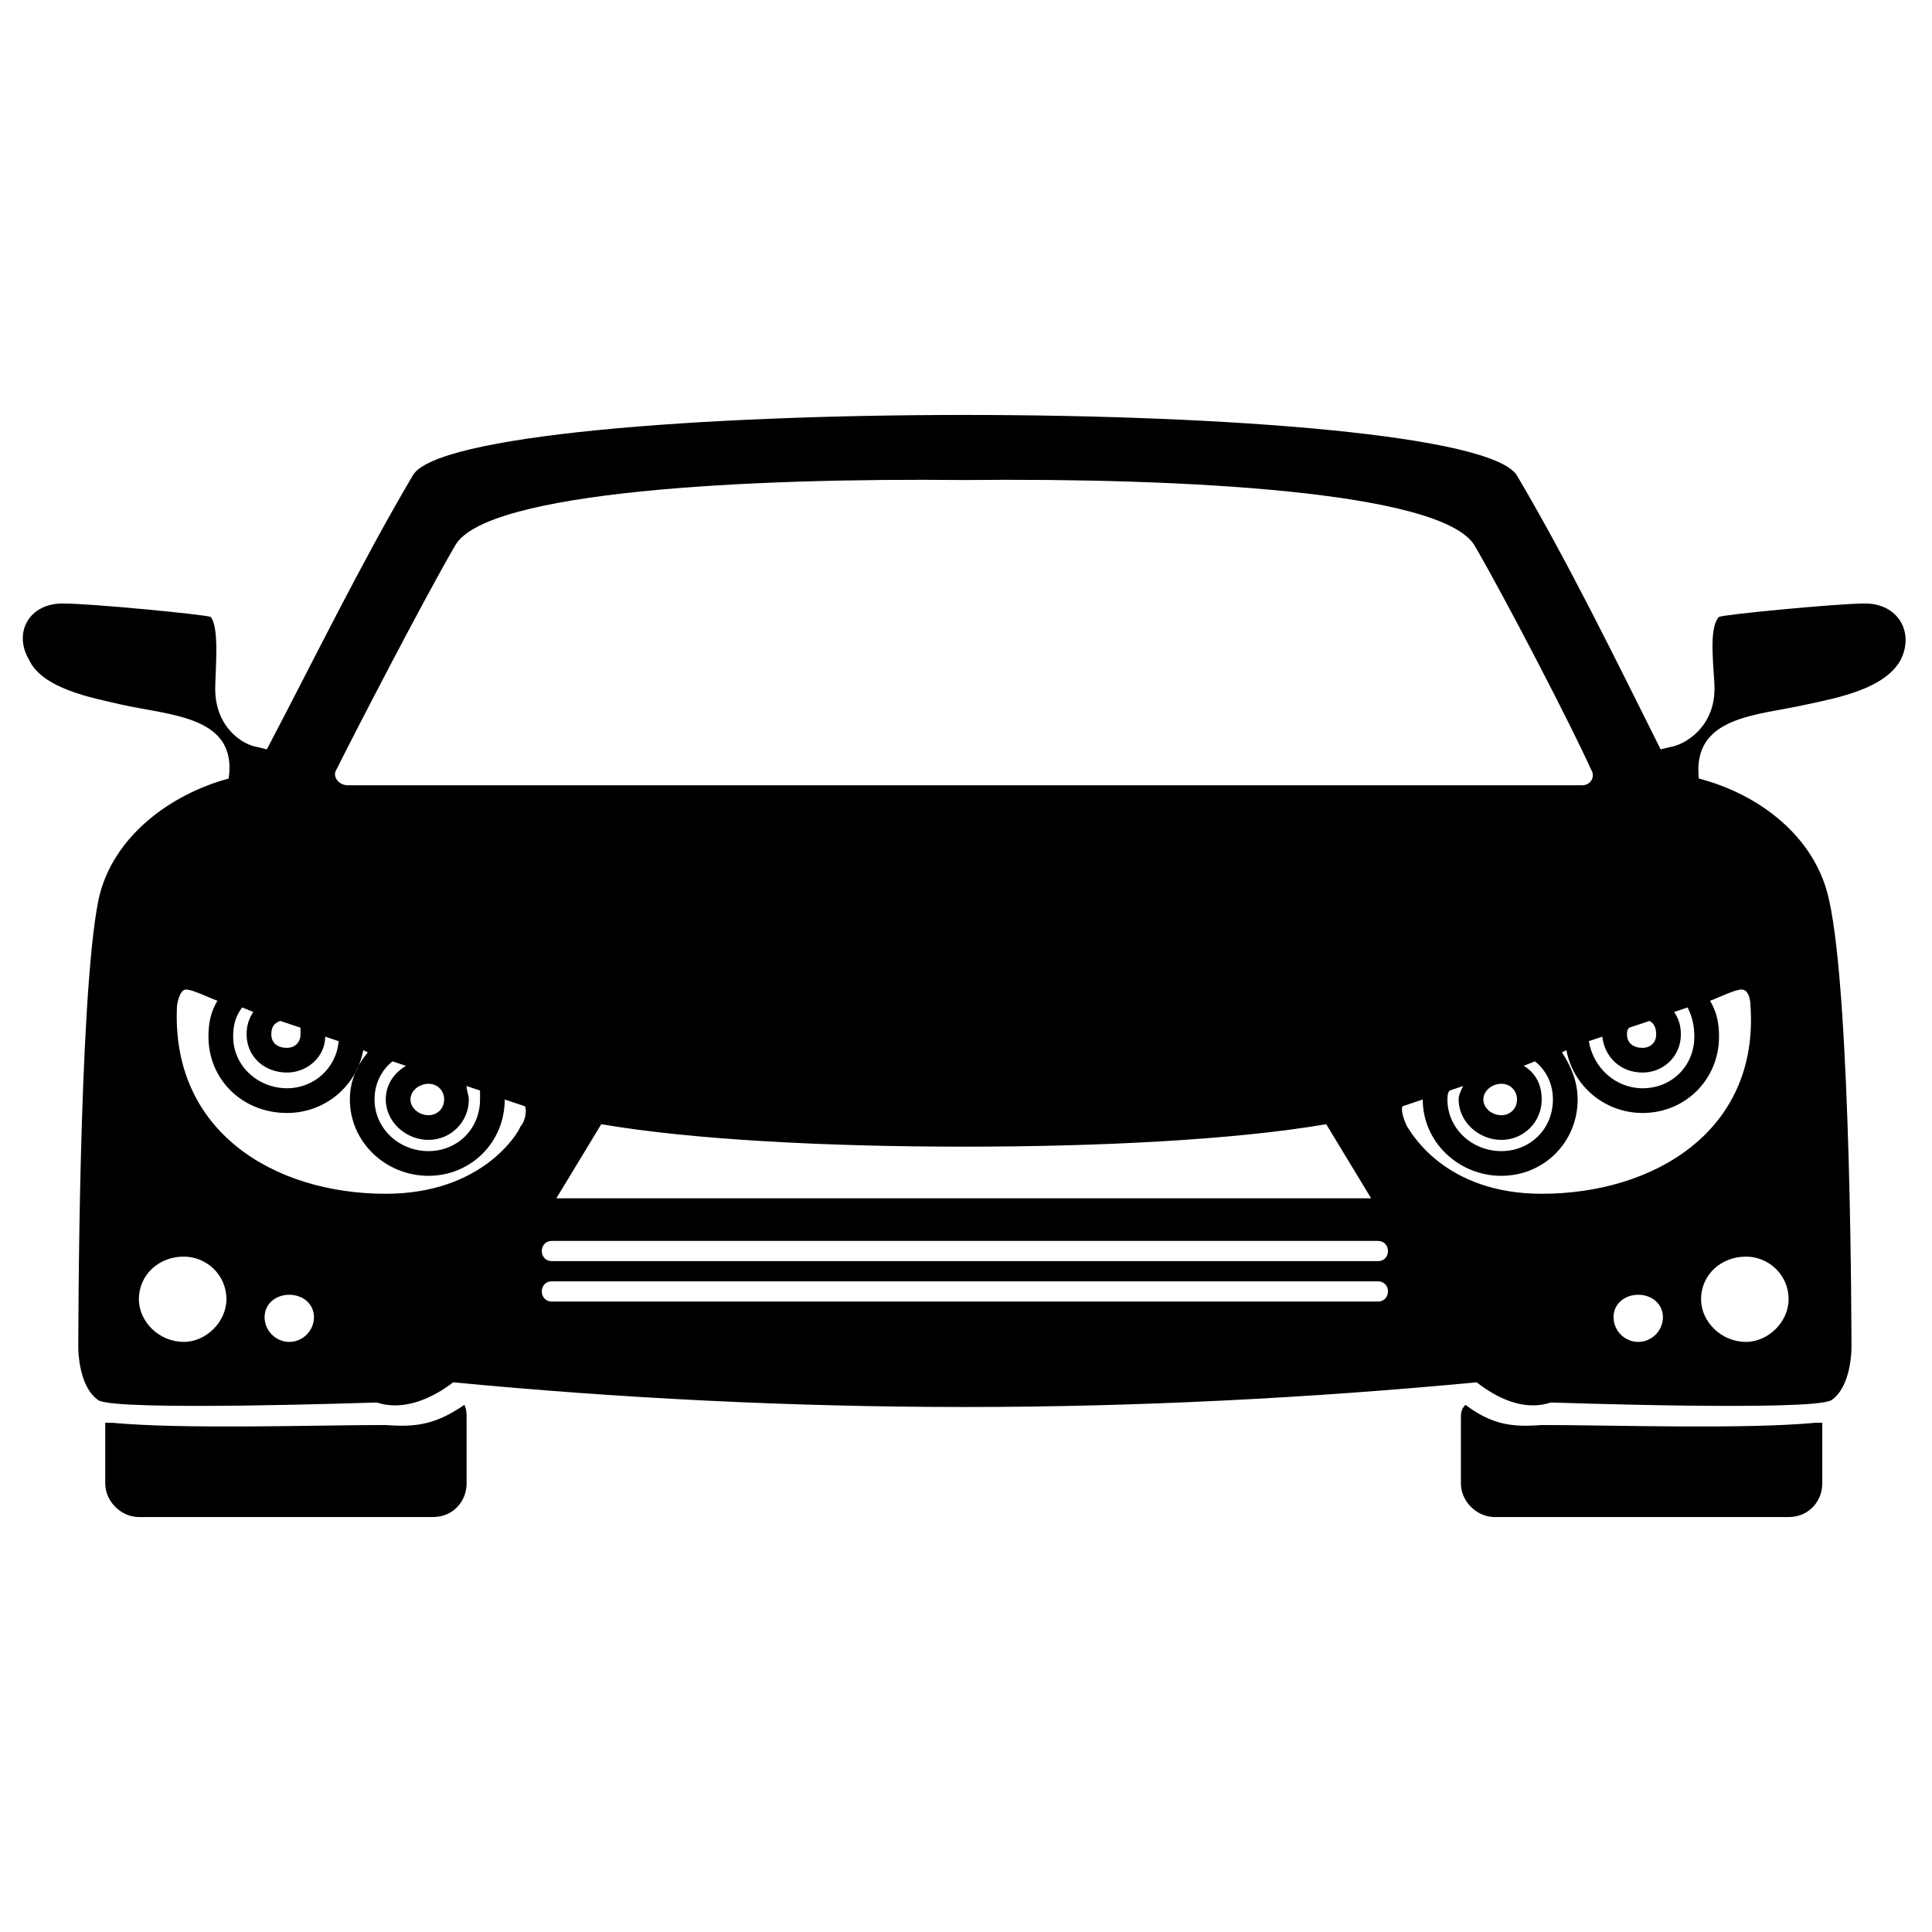
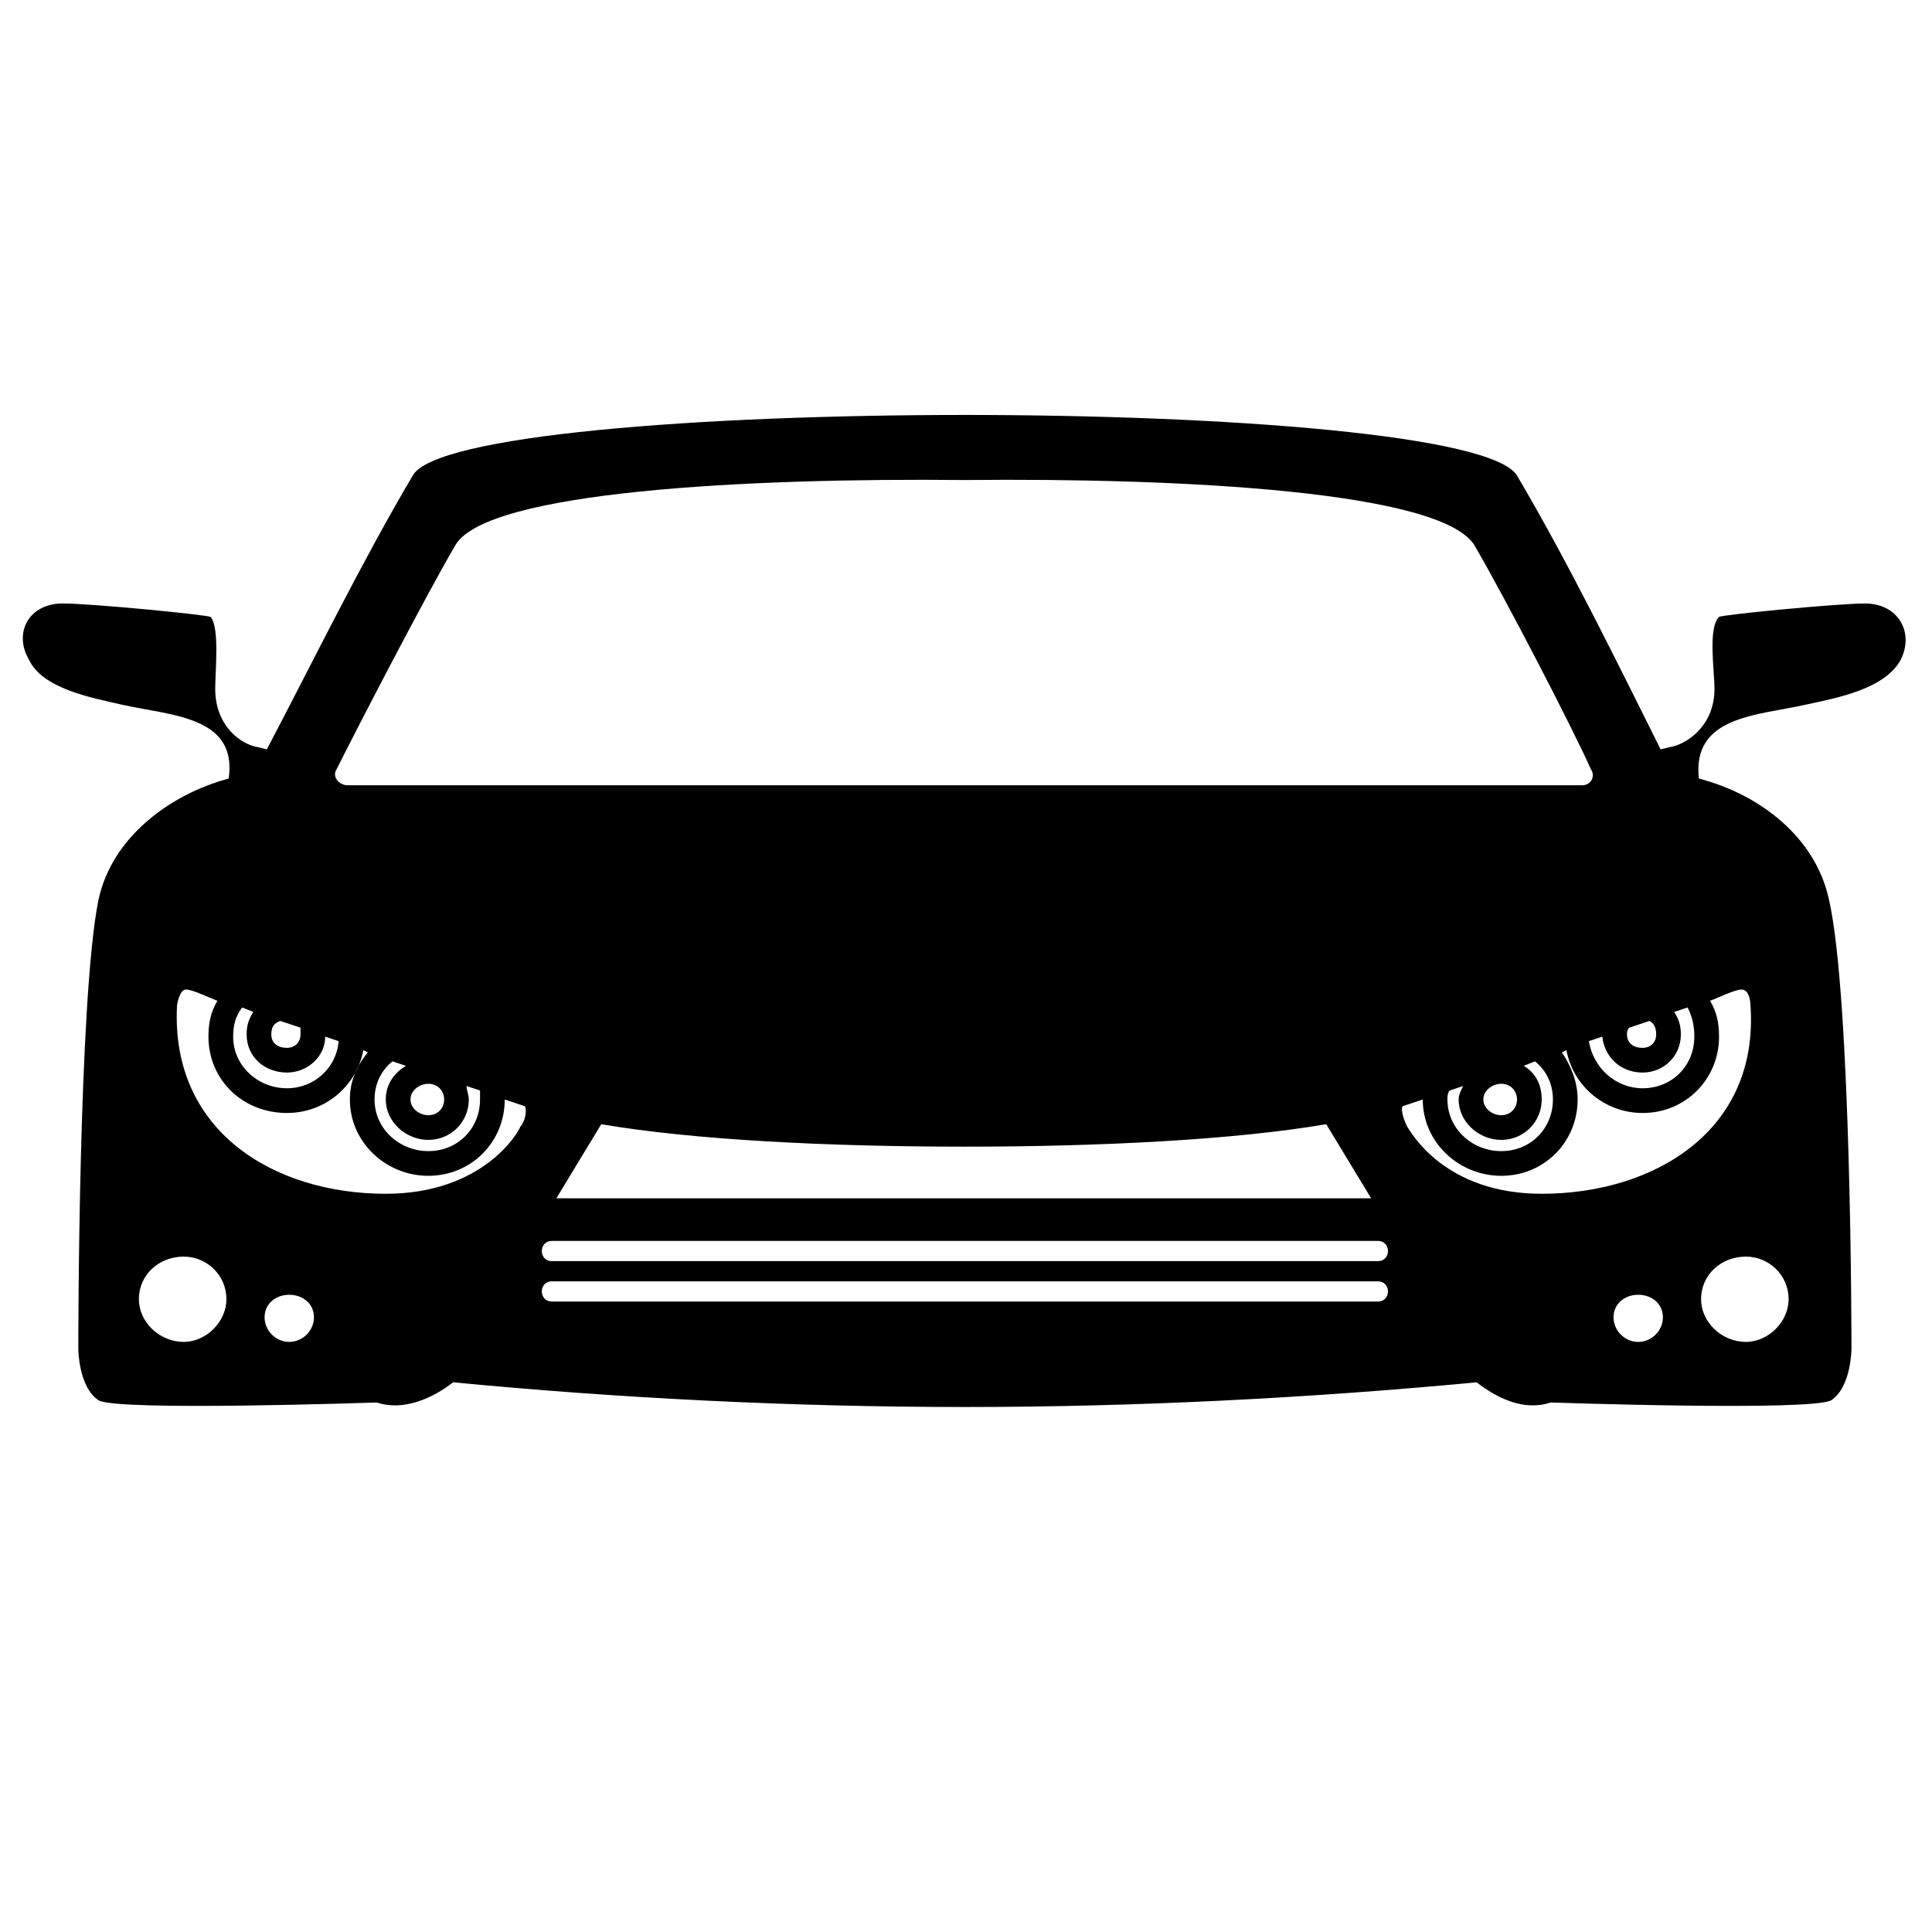
<svg xmlns="http://www.w3.org/2000/svg" fill="#000000" width="800px" height="800px" version="1.1" viewBox="144 144 512 512">
  <g fill-rule="evenodd">
-     <path d="m626.92 537.11c0 4.758-3.57 8.922-8.922 8.922h-77.922c-4.758 0-8.922-4.164-8.922-8.922v-17.25c0-1.191 0-2.379 1.191-3.57 7.137 5.352 12.492 5.949 20.223 5.352 18.438 0 53.535 1.191 72.566-0.594h1.785z" />
-     <path d="m171.89 537.11c0 4.758 4.164 8.922 8.922 8.922h77.922c5.352 0 8.922-4.164 8.922-8.922v-17.25c0-1.191 0-2.379-0.594-3.57-7.734 5.352-13.086 5.949-20.82 5.352-18.438 0-53.535 1.191-72.566-0.594h-1.785z" />
    <path d="m647.74 318.8c-4.164 7.734-16.656 10.113-24.98 11.895-13.086 2.973-30.336 2.973-28.551 19.629 16.059 4.164 30.93 15.465 34.5 32.121 5.949 26.172 5.949 117.77 5.949 118.96 0 0 0 10.113-5.352 13.68-5.352 2.973-73.758 0.594-74.352 0.594-7.137 2.379-14.277-1.191-19.629-5.352-44.016 4.164-89.816 6.543-135.62 6.543-46.395 0-92.195-2.379-135.62-6.543-5.352 4.164-13.086 7.734-20.223 5.352-0.594 0-69 2.379-73.758-0.594-5.352-3.57-5.352-13.68-5.352-13.68 0-1.191 0-92.793 5.352-118.96 3.57-16.656 19.035-27.957 34.5-32.121 2.379-16.656-15.465-16.656-28.551-19.629-7.734-1.785-20.82-4.164-24.387-11.895-4.164-7.137 0-14.871 8.922-14.871 7.734 0 38.066 2.973 39.258 3.57 2.379 2.973 1.191 14.277 1.191 19.035 0 10.113 7.137 14.871 11.301 15.465l2.379 0.594c12.492-23.793 24.98-49.371 38.664-72.566 5.949-10.707 76.137-16.059 146.32-16.059 69.594 0 139.78 5.352 146.32 16.059 13.68 23.199 26.172 48.773 38.066 72.566l2.379-0.594c4.164-0.594 11.895-5.352 11.895-15.465 0-4.758-1.785-16.059 1.191-19.035 0.594-0.594 31.523-3.57 38.664-3.57 8.922 0 13.086 7.734 9.516 14.871zm-248.04 170.12h109.45c3.57 0 3.57-5.352 0-5.352h-218.89c-3.57 0-3.57 5.352 0 5.352zm0-10.707h109.45c3.57 0 3.57-5.352 0-5.352h-218.89c-3.57 0-3.57 5.352 0 5.352zm0-16.656h107.66l-11.895-19.629c-24.387 4.164-60.078 5.949-95.766 5.949-36.285 0-71.973-1.785-96.359-5.949l-11.895 19.629h108.26zm0-109.45h163.57c2.379 0 3.57-2.379 2.379-4.164-4.758-10.707-22.602-45.207-30.93-59.48-8.922-14.277-77.324-17.844-135.02-17.25-57.695-0.594-126.7 2.973-135.02 17.25s-26.172 48.773-31.523 59.48c-1.191 1.785 0.594 4.164 2.973 4.164zm-179.04 135.02c-3.57 0-6.543 2.379-6.543 5.949 0 3.57 2.973 6.543 6.543 6.543 3.57 0 6.543-2.973 6.543-6.543 0-3.57-2.973-5.949-6.543-5.949zm-27.957-10.113c-6.543 0-11.895 4.758-11.895 11.301 0 5.949 5.352 11.301 11.895 11.301 5.949 0 11.301-5.352 11.301-11.301 0-6.543-5.352-11.301-11.301-11.301zm8.922-67.809c-1.785-0.594-6.543-2.973-8.328-2.973s-2.379 4.164-2.379 4.164c-1.785 33.309 25.578 49.965 55.316 49.965 25.578 0 35.094-16.059 35.688-17.844 1.191-1.191 1.785-4.164 1.191-5.352l-5.352-1.785c0 11.301-8.922 20.223-20.223 20.223-11.301 0-20.82-8.922-20.82-20.223 0-4.758 1.785-8.922 4.758-12.492l-1.191-0.594c-1.785 9.516-10.113 16.656-20.223 16.656-11.895 0-20.82-8.922-20.82-20.223 0-3.57 0.594-6.543 2.379-9.516zm22.008 7.137-5.352-1.785c-1.785 0.594-2.379 1.785-2.379 3.57 0 2.379 1.785 3.57 4.164 3.57 1.785 0 3.57-1.191 3.57-3.57v-1.785zm33.906 14.871c-2.379 0-4.758 1.785-4.758 4.164 0 2.379 2.379 4.164 4.758 4.164 2.379 0 4.164-1.785 4.164-4.164 0-2.379-1.785-4.164-4.164-4.164zm13.68 1.785-3.57-1.191c0 1.191 0.594 2.379 0.594 3.57 0 5.949-4.758 10.707-10.707 10.707-5.949 0-11.301-4.758-11.301-10.707 0-4.164 2.379-7.137 5.352-8.922l-3.57-1.191c-2.973 2.379-4.758 5.949-4.758 10.113 0 7.734 6.543 13.68 14.277 13.68s13.68-5.949 13.68-13.68v-2.379zm-51.152-0.594c7.137 0 13.086-5.352 13.68-12.492l-3.57-1.191c0 5.352-4.758 9.516-10.113 9.516-5.949 0-10.707-4.164-10.707-10.113 0-2.379 0.594-4.164 1.785-5.949l-2.973-1.191c-1.785 2.379-2.379 4.758-2.379 7.734 0 7.734 6.543 13.68 14.277 13.68zm358.08 54.723c3.57 0 6.543 2.379 6.543 5.949 0 3.57-2.973 6.543-6.543 6.543-3.57 0-6.543-2.973-6.543-6.543 0-3.57 2.973-5.949 6.543-5.949zm28.551-10.113c5.949 0 11.301 4.758 11.301 11.301 0 5.949-5.352 11.301-11.301 11.301-6.543 0-11.895-5.352-11.895-11.301 0-6.543 5.352-11.301 11.895-11.301zm-9.516-67.809c1.785-0.594 6.543-2.973 8.328-2.973 2.379 0 2.379 4.164 2.379 4.164 2.379 33.309-25.578 49.965-55.316 49.965-25.578 0-34.5-16.059-35.688-17.844-0.594-1.191-1.785-4.164-1.191-5.352l5.352-1.785c0 11.301 9.516 20.223 20.82 20.223 11.301 0 20.223-8.922 20.223-20.223 0-4.758-1.785-8.922-4.164-12.492l1.191-0.594c1.785 9.516 10.113 16.656 20.223 16.656 11.301 0 20.223-8.922 20.223-20.223 0-3.57-0.594-6.543-2.379-9.516zm-21.414 7.137 5.352-1.785c1.191 0.594 1.785 1.785 1.785 3.57 0 2.379-1.785 3.57-3.57 3.57-2.379 0-4.164-1.191-4.164-3.57 0-0.594 0-1.191 0.594-1.785zm-33.906 14.871c2.379 0 4.164 1.785 4.164 4.164 0 2.379-1.785 4.164-4.164 4.164s-4.758-1.785-4.758-4.164c0-2.379 2.379-4.164 4.758-4.164zm-13.68 1.785 3.57-1.191c-0.594 1.191-1.191 2.379-1.191 3.57 0 5.949 5.352 10.707 11.301 10.707s10.707-4.758 10.707-10.707c0-4.164-1.785-7.137-4.758-8.922l2.973-1.191c2.973 2.379 4.758 5.949 4.758 10.113 0 7.734-5.949 13.68-13.68 13.68-7.734 0-14.277-5.949-14.277-13.68 0-0.594 0-1.785 0.594-2.379zm51.152-0.594c-7.137 0-13.086-5.352-14.277-12.492l3.57-1.191c0.594 5.352 4.758 9.516 10.707 9.516 5.352 0 10.113-4.164 10.113-10.113 0-2.379-0.594-4.164-1.785-5.949l3.57-1.191c1.191 2.379 1.785 4.758 1.785 7.734 0 7.734-5.949 13.68-13.68 13.68z" />
  </g>
</svg>